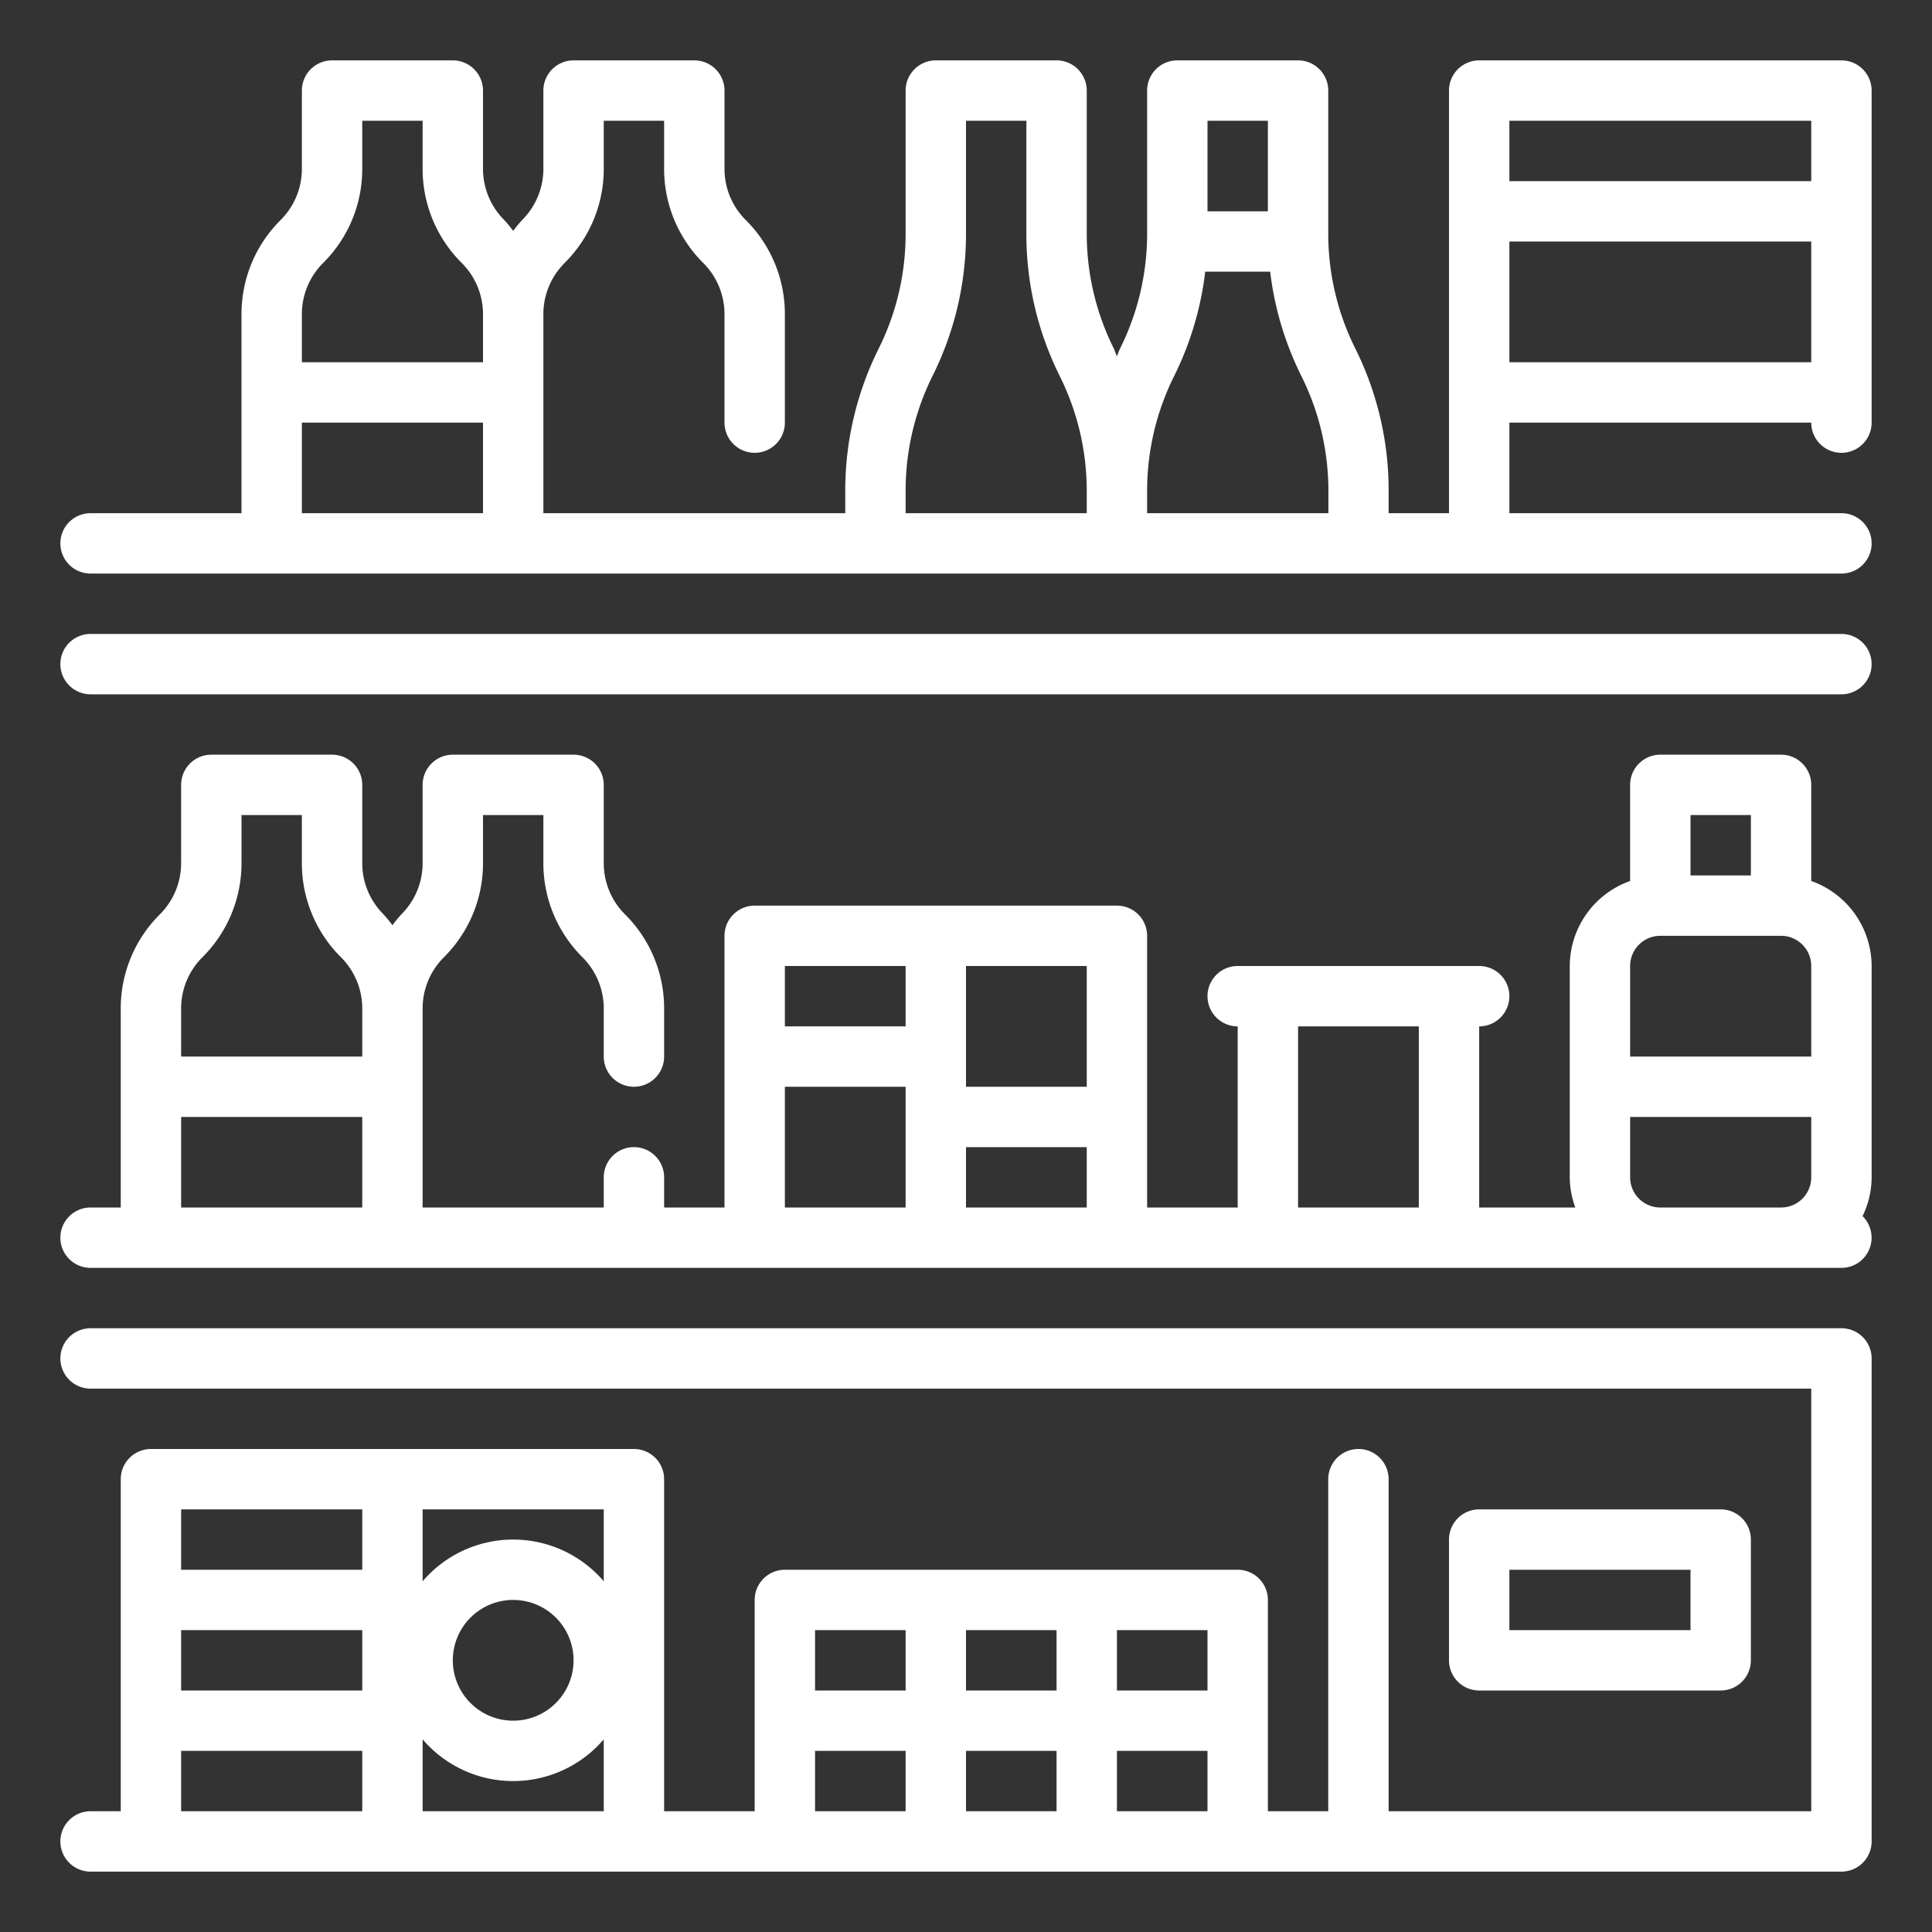
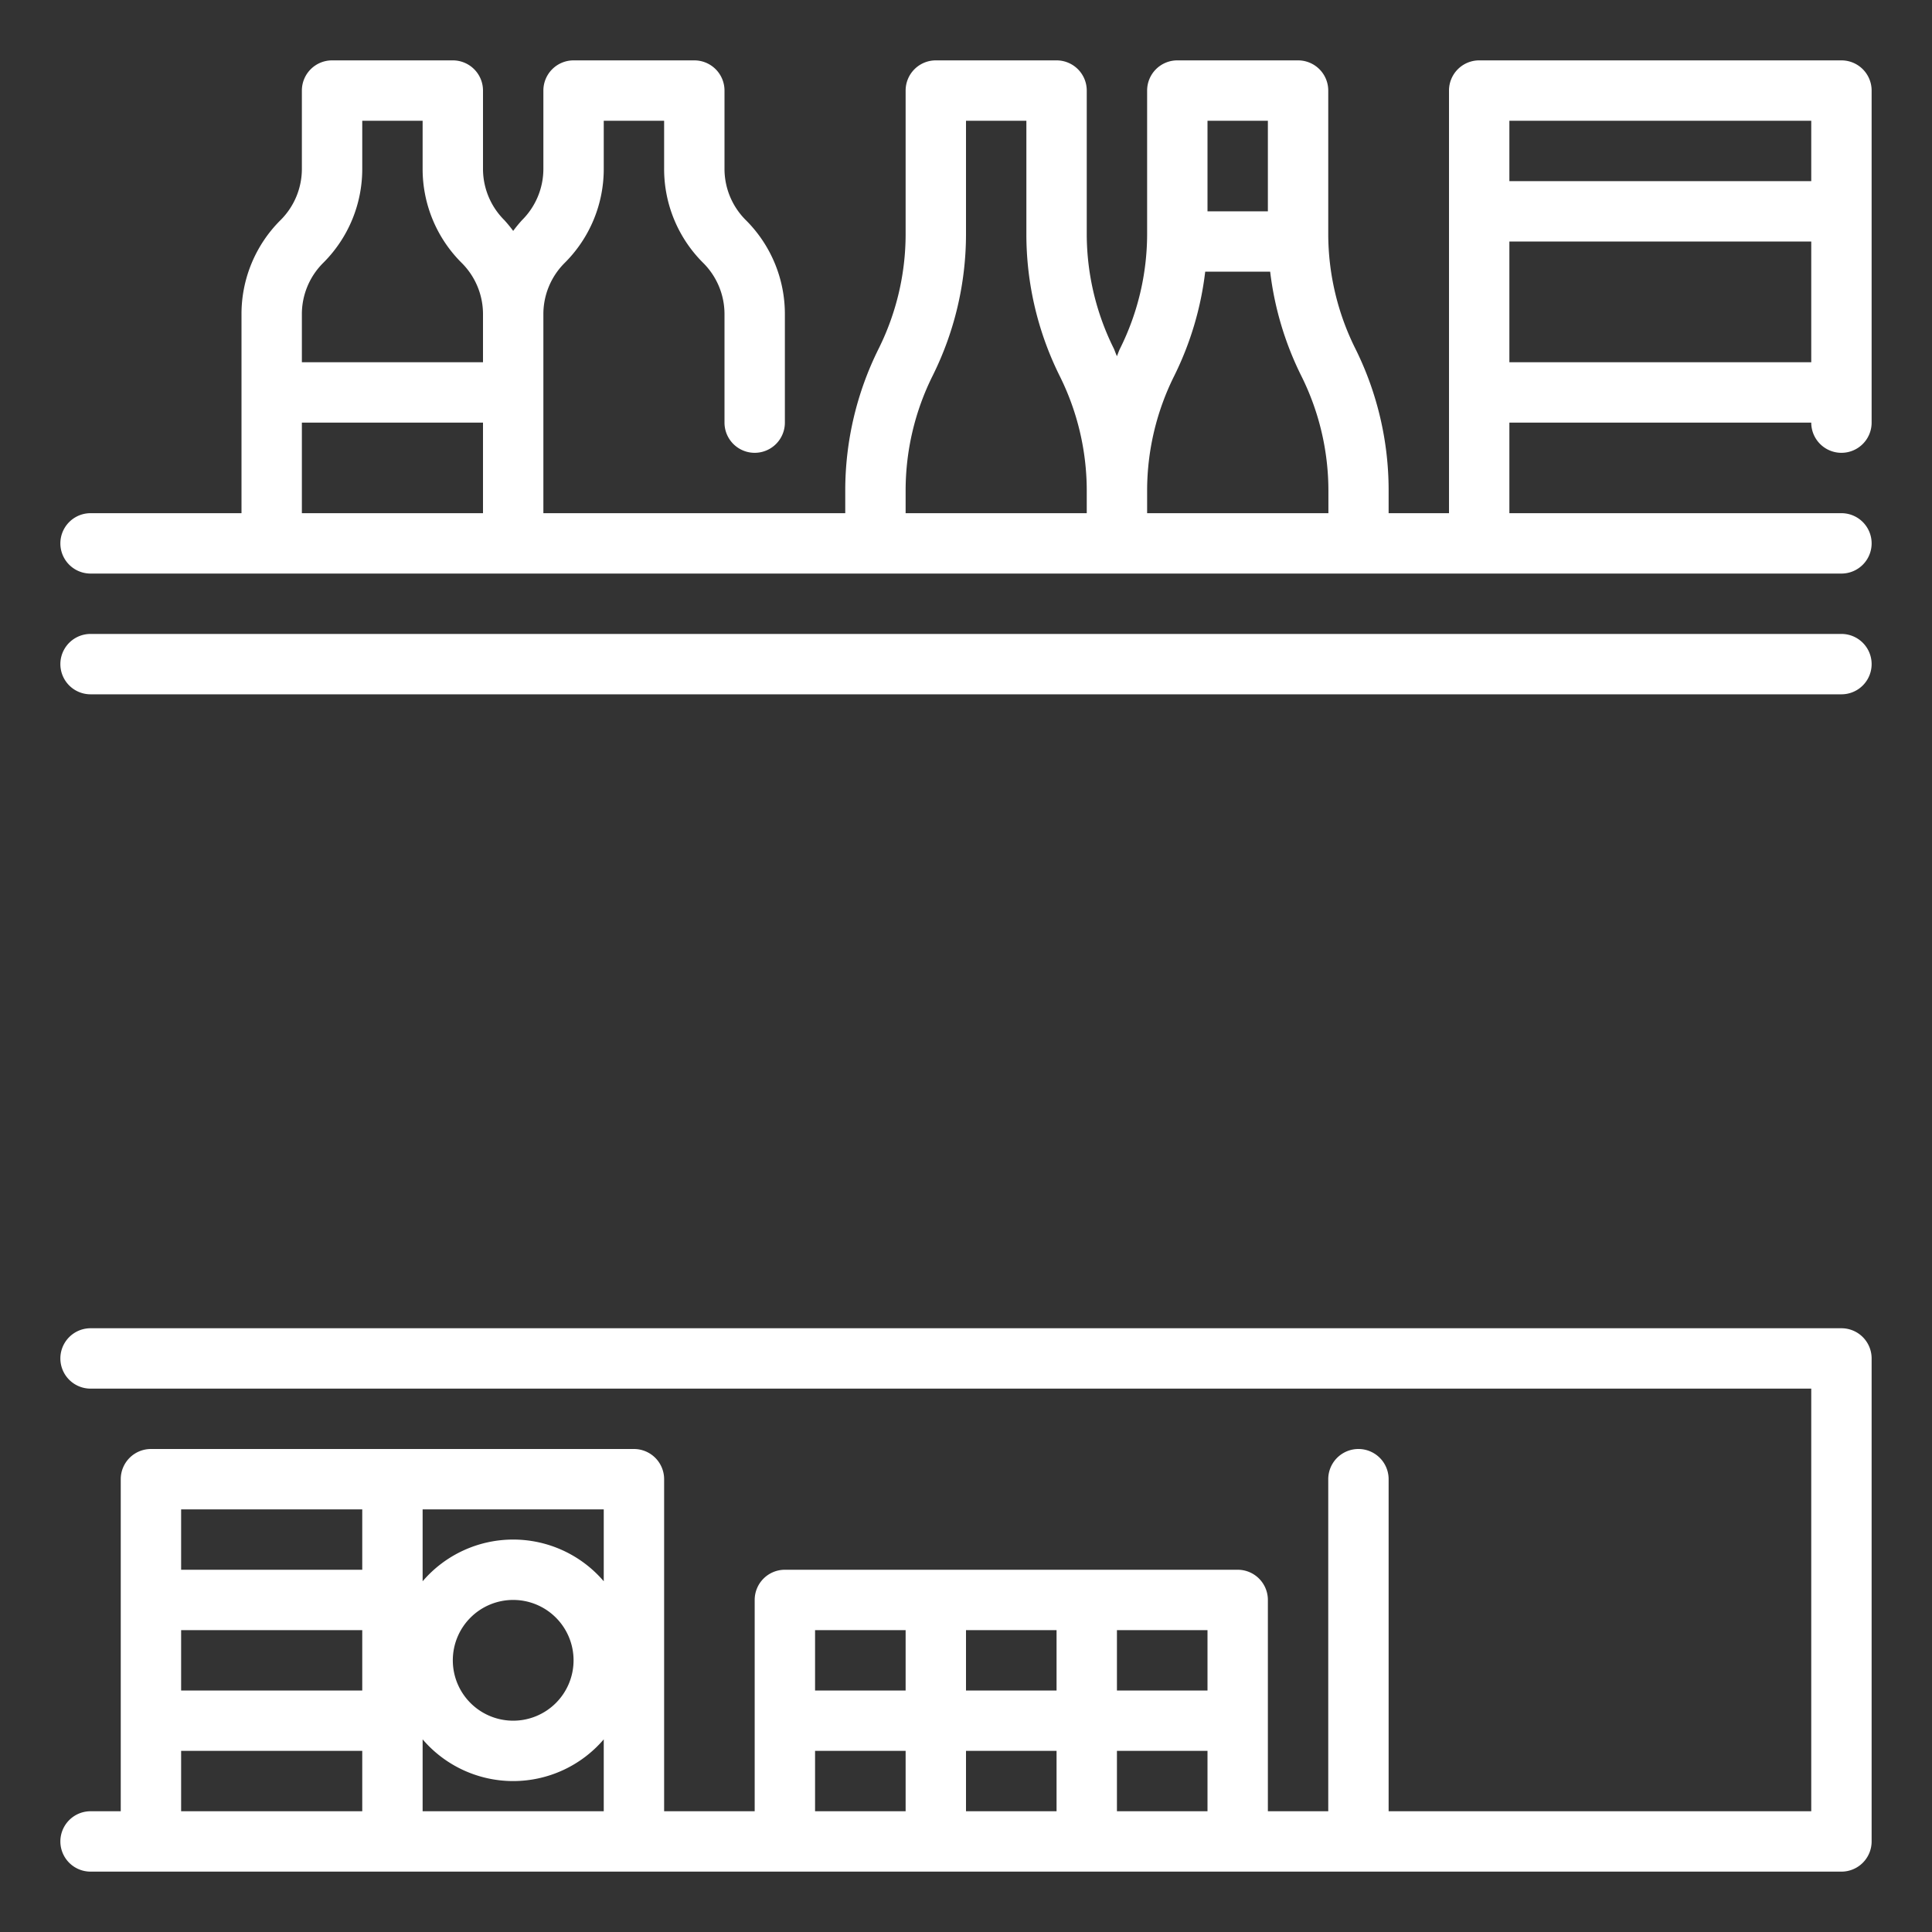
<svg xmlns="http://www.w3.org/2000/svg" version="1.1" width="512" height="512" x="0" y="0" viewBox="0 0 64 64" style="enable-background:new 0 0 512 512" xml:space="preserve" class="">
  <rect x="0" y="0" width="64" height="64" fill="#333333" stroke="none" />
  <g>
    <path d="M61 21H3a1 1 0 0 0 0 2h58a1 1 0 0 0 0-2ZM61 2H49a1 1 0 0 0-1 1v14h-2v-.764a10.533 10.533 0 0 0-1.1-4.683 8.522 8.522 0 0 1-.9-3.789V3a1 1 0 0 0-1-1h-4a1 1 0 0 0-1 1v4.764a8.522 8.522 0 0 1-.9 3.789c-.039.08-.067.165-.1.246-.038-.081-.066-.166-.1-.246a8.522 8.522 0 0 1-.9-3.789V3a1 1 0 0 0-1-1h-4a1 1 0 0 0-1 1v4.764a8.522 8.522 0 0 1-.895 3.789A10.533 10.533 0 0 0 28 16.236V17H18v-6.586a2.394 2.394 0 0 1 .707-1.706A4.385 4.385 0 0 0 20 5.586V4h2v1.586a4.385 4.385 0 0 0 1.293 3.122A2.394 2.394 0 0 1 24 10.414V14a1 1 0 0 0 2 0v-3.586a4.385 4.385 0 0 0-1.293-3.122A2.394 2.394 0 0 1 24 5.586V3a1 1 0 0 0-1-1h-4a1 1 0 0 0-1 1v2.586a2.394 2.394 0 0 1-.707 1.706 4.515 4.515 0 0 0-.293.357 4.515 4.515 0 0 0-.293-.357A2.394 2.394 0 0 1 16 5.586V3a1 1 0 0 0-1-1h-4a1 1 0 0 0-1 1v2.586a2.394 2.394 0 0 1-.707 1.706A4.385 4.385 0 0 0 8 10.414V17H3a1 1 0 0 0 0 2h58a1 1 0 0 0 0-2H50v-3h10a1 1 0 0 0 2 0V3a1 1 0 0 0-1-1ZM42 4v3h-2V4ZM10.707 8.708A4.385 4.385 0 0 0 12 5.586V4h2v1.586a4.385 4.385 0 0 0 1.293 3.122A2.394 2.394 0 0 1 16 10.414V12h-6v-1.586a2.394 2.394 0 0 1 .707-1.706ZM10 14h6v3h-6Zm20 2.236a8.522 8.522 0 0 1 .895-3.789A10.533 10.533 0 0 0 32 7.764V4h2v3.764a10.533 10.533 0 0 0 1.1 4.683 8.522 8.522 0 0 1 .9 3.789V17h-6ZM38 17v-.764a8.522 8.522 0 0 1 .9-3.789A10.541 10.541 0 0 0 39.924 9h2.152a10.541 10.541 0 0 0 1.029 3.447 8.522 8.522 0 0 1 .9 3.789V17ZM60 4v2H50V4Zm-10 8V8h10v4ZM61 44H3a1 1 0 0 0 0 2h57v14H46V49a1 1 0 0 0-2 0v11h-2v-7a1 1 0 0 0-1-1H26a1 1 0 0 0-1 1v7h-3V49a1 1 0 0 0-1-1H5a1 1 0 0 0-1 1v11H3a1 1 0 0 0 0 2h58a1 1 0 0 0 1-1V45a1 1 0 0 0-1-1ZM40 56h-3v-2h3Zm-5 0h-3v-2h3Zm-5-2v2h-3v-2Zm-10-1.618a3.947 3.947 0 0 0-6 0V50h6ZM19 55a2 2 0 1 1-2-2 2 2 0 0 1 2 2ZM6 54h6v2H6Zm6-4v2H6v-2Zm-6 8h6v2H6Zm8 2v-2.382a3.947 3.947 0 0 0 6 0V60Zm13-2h3v2h-3Zm5 0h3v2h-3Zm5 2v-2h3v2Z" fill="#ffffff" opacity="1" data-original="#000000" class="" />
-     <path d="M57 56a1 1 0 0 0 1-1v-4a1 1 0 0 0-1-1h-8a1 1 0 0 0-1 1v4a1 1 0 0 0 1 1Zm-7-4h6v2h-6ZM60 29.184V26a1 1 0 0 0-1-1h-4a1 1 0 0 0-1 1v3.184A3 3 0 0 0 52 32v7a2.966 2.966 0 0 0 .184 1H49v-6a1 1 0 0 0 0-2h-8a1 1 0 0 0 0 2v6h-3v-9a1 1 0 0 0-1-1H25a1 1 0 0 0-1 1v9h-2v-1a1 1 0 0 0-2 0v1h-6v-6.586a2.394 2.394 0 0 1 .707-1.706A4.385 4.385 0 0 0 16 28.586V27h2v1.586a4.385 4.385 0 0 0 1.293 3.122A2.394 2.394 0 0 1 20 33.414V35a1 1 0 0 0 2 0v-1.586a4.385 4.385 0 0 0-1.293-3.122A2.394 2.394 0 0 1 20 28.586V26a1 1 0 0 0-1-1h-4a1 1 0 0 0-1 1v2.586a2.394 2.394 0 0 1-.707 1.706 4.515 4.515 0 0 0-.293.357 4.515 4.515 0 0 0-.293-.357A2.394 2.394 0 0 1 12 28.586V26a1 1 0 0 0-1-1H7a1 1 0 0 0-1 1v2.586a2.394 2.394 0 0 1-.707 1.706A4.385 4.385 0 0 0 4 33.414V40H3a1 1 0 0 0 0 2h58a1 1 0 0 0 .7-1.713A2.964 2.964 0 0 0 62 39v-7a3 3 0 0 0-2-2.816ZM6.707 31.708A4.385 4.385 0 0 0 8 28.586V27h2v1.586a4.385 4.385 0 0 0 1.293 3.122A2.394 2.394 0 0 1 12 33.414V35H6v-1.586a2.394 2.394 0 0 1 .707-1.706ZM6 37h6v3H6Zm50-10h2v2h-2Zm-1 4h4a1 1 0 0 1 1 1v3h-6v-3a1 1 0 0 1 1-1Zm-19 5h-4v-4h4Zm-6-4v2h-4v-2Zm-4 4h4v4h-4Zm6 4v-2h4v2Zm11 0v-6h4v6Zm12 0a1 1 0 0 1-1-1v-2h6v2a1 1 0 0 1-1 1Z" fill="#ffffff" opacity="1" data-original="#000000" class="" />
  </g>
</svg>